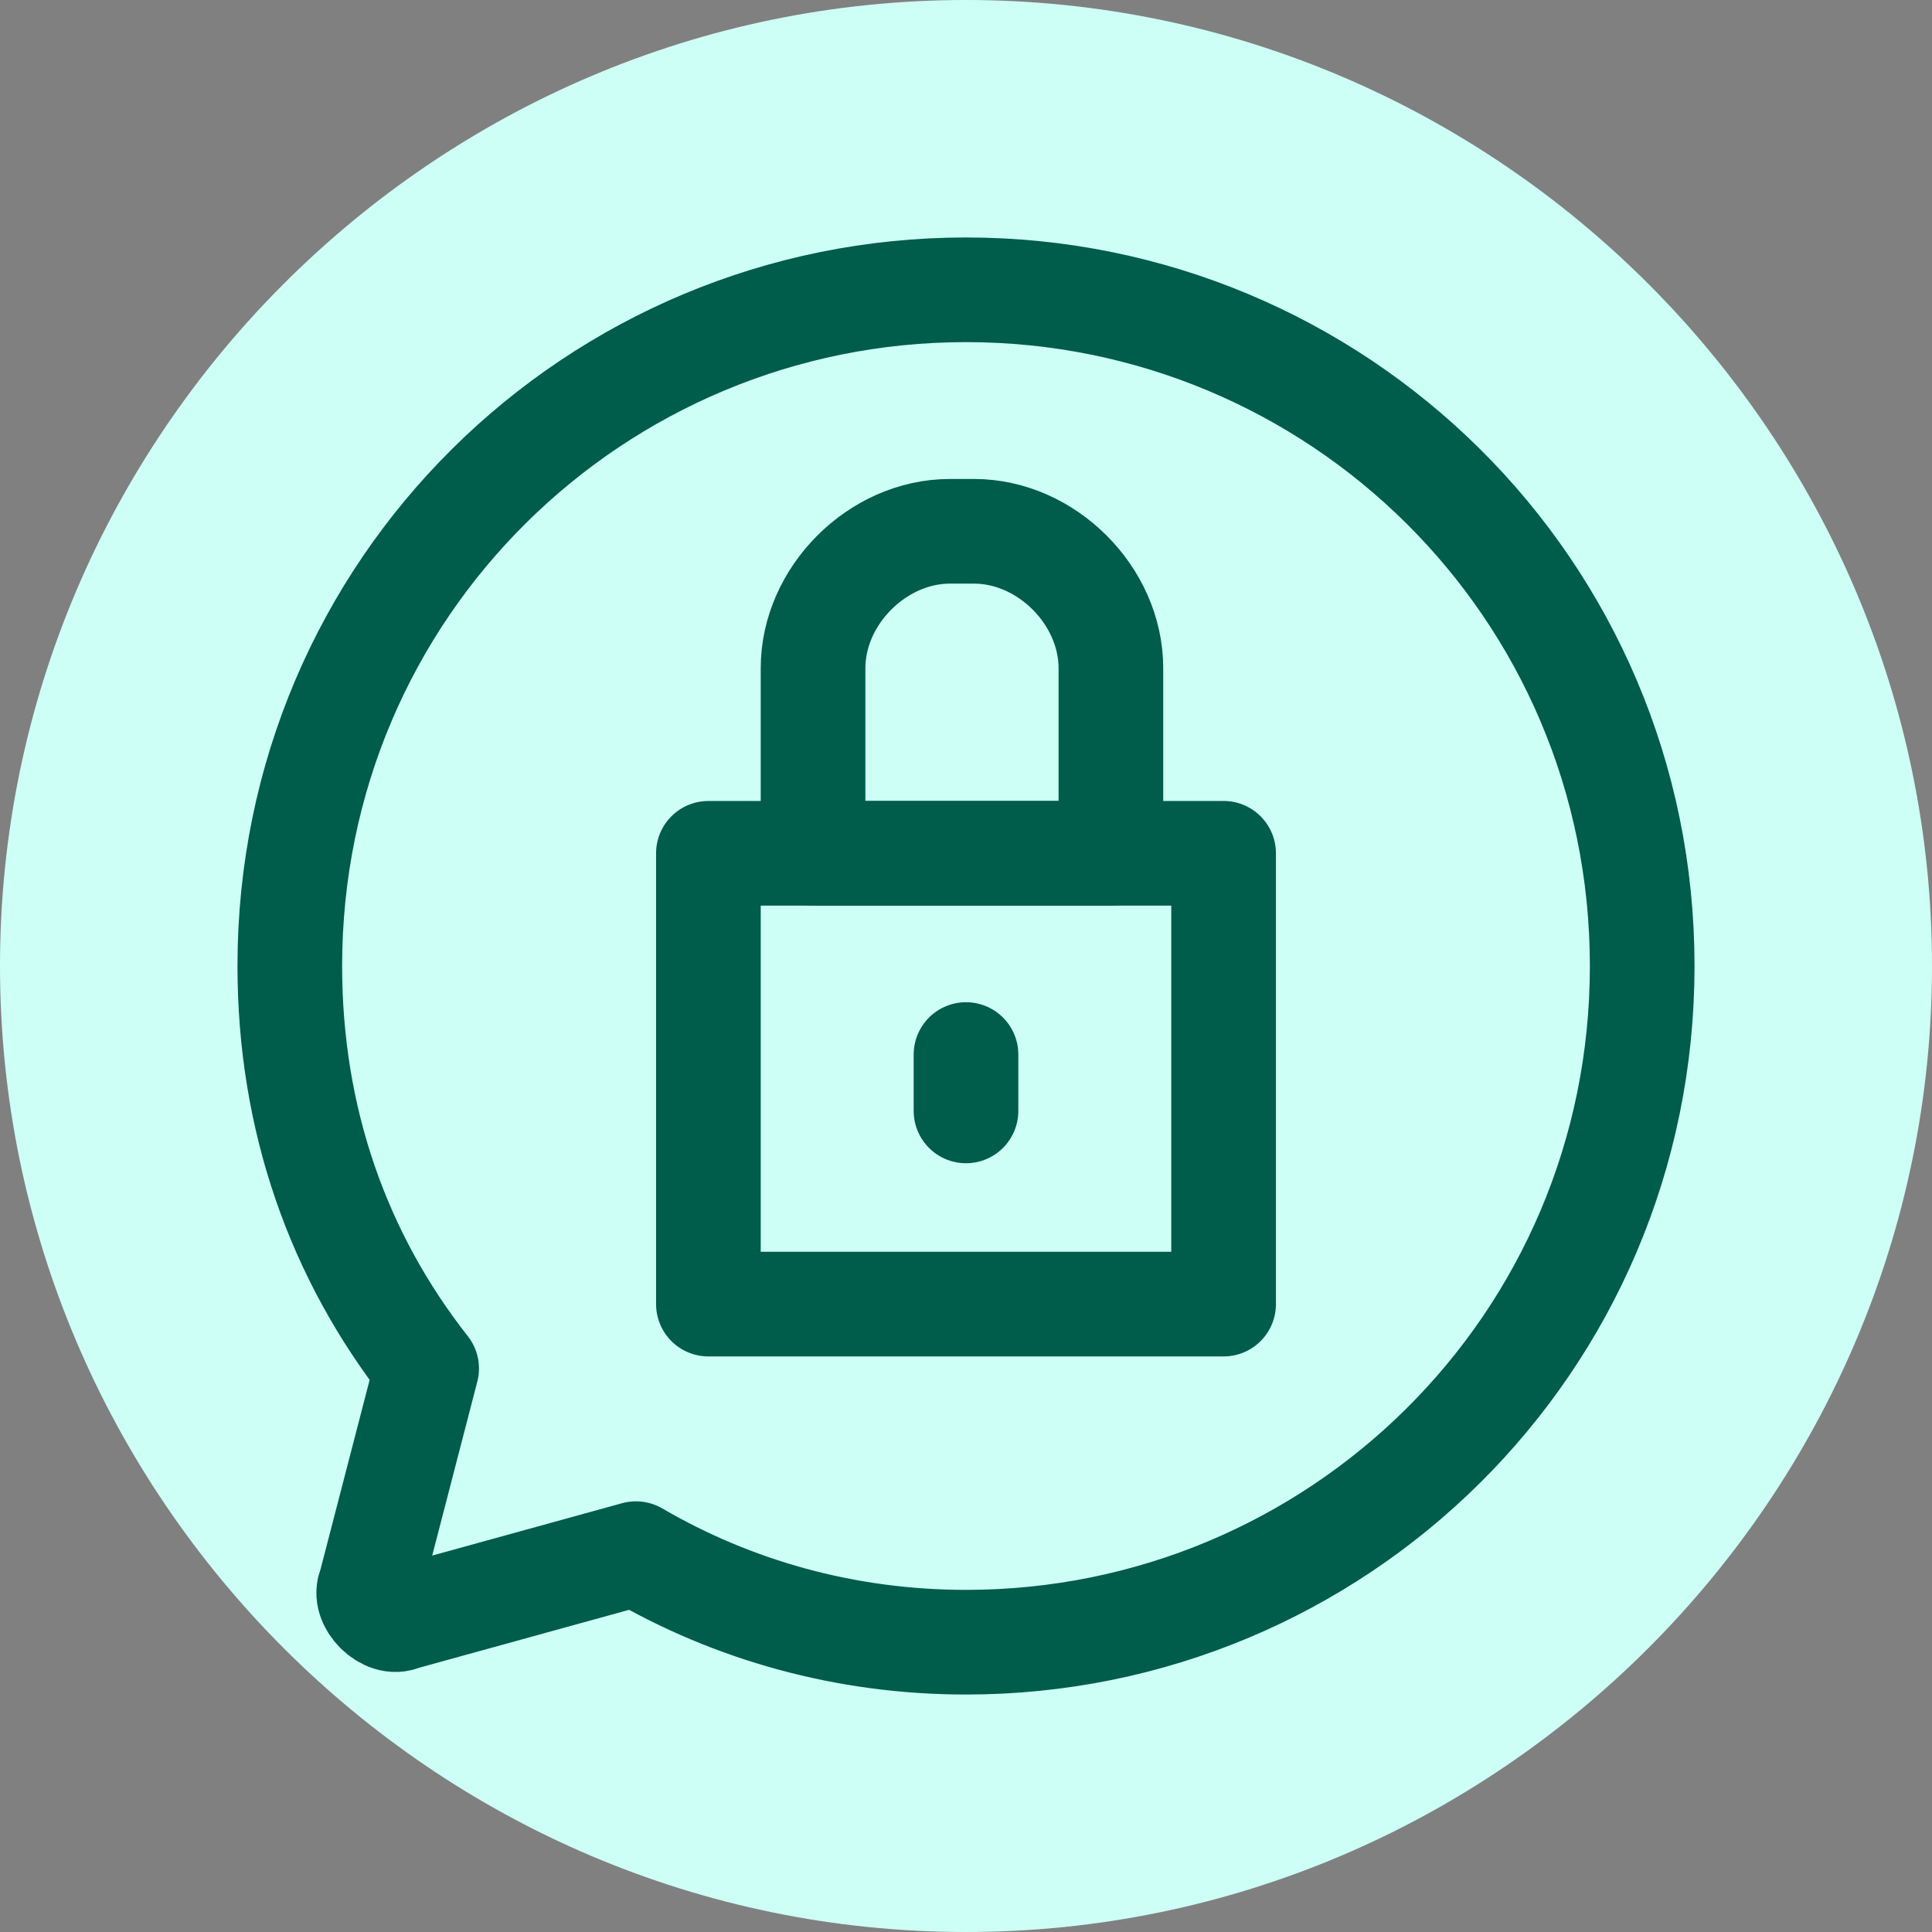
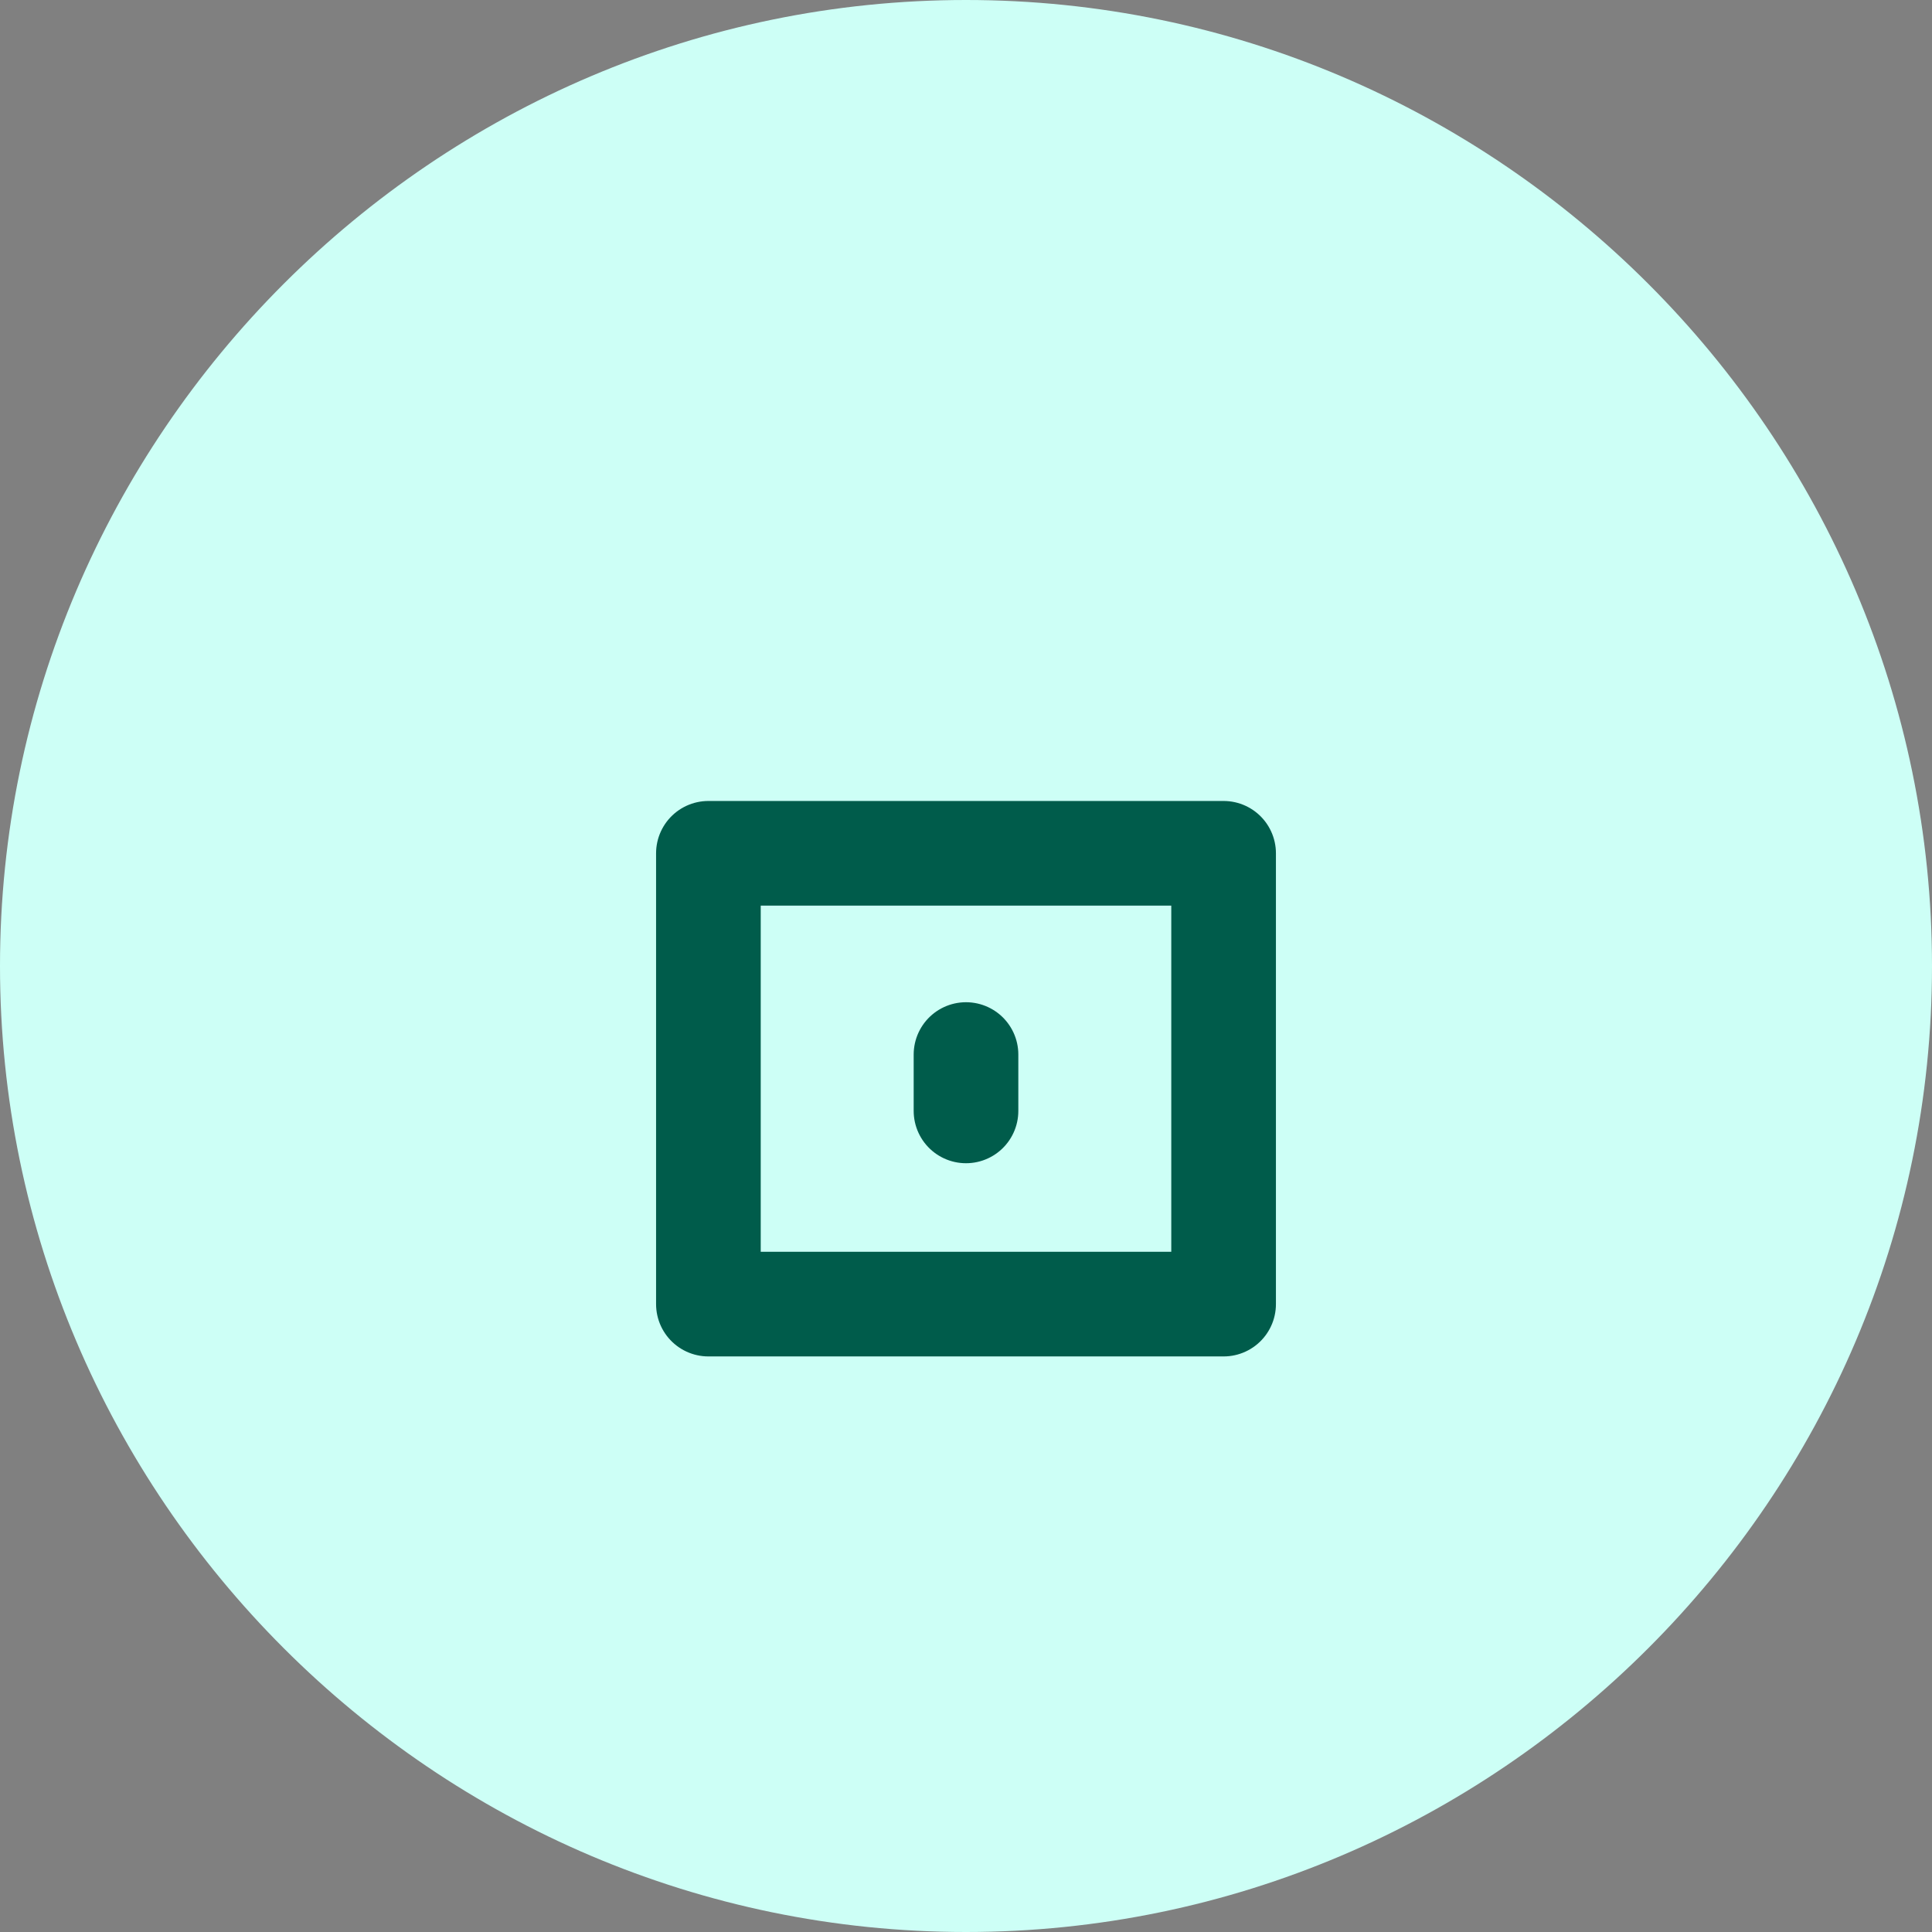
<svg xmlns="http://www.w3.org/2000/svg" version="1.1" id="Layer_1" x="0px" y="0px" viewBox="0 0 24 24" style="enable-background:new 0 0 24 24;" xml:space="preserve">
  <rect x="0" y="0" width="24" height="24" fill="#808080" stroke="none" />
  <style type="text/css">
	.st0{fill:none;}
	.st1{fill:#CDFFF6;}
	.st2{fill:none;stroke:#005C4B;stroke-width:1.3;stroke-linecap:round;stroke-linejoin:round;}
</style>
  <path class="st0" d="M11.7,0L11.7,0c6.6,0,12,5.4,12,12l0,0c0,6.6-5.4,12-12,12l0,0c-6.6,0-12-5.4-12-12l0,0C-0.3,5.3,5.1,0,11.7,0z  " />
  <path class="st1" d="M12,0L12,0c6.6,0,12,5.4,12,12l0,0c0,6.6-5.4,12-12,12l0,0C5.4,24,0,18.6,0,12l0,0C0,5.4,5.4,0,12,0z" />
-   <path class="st2" d="M12,3.6c-4.6,0-8.4,3.7-8.4,8.4c0,1.9,0.6,3.6,1.7,5l-0.7,2.7c-0.1,0.2,0.2,0.5,0.4,0.4l2.9-0.8h0  c1.2,0.7,2.6,1.1,4.1,1.1c4.6,0,8.4-3.7,8.4-8.4S16.6,3.6,12,3.6z" />
  <rect x="8.8" y="10.6" class="st2" width="6.4" height="5.6" />
-   <path class="st2" d="M13.8,10.6h-3.7V8.3c0-0.9,0.8-1.7,1.7-1.7h0.3c0.9,0,1.7,0.8,1.7,1.7V10.6z" />
  <line class="st2" x1="12" y1="13.1" x2="12" y2="13.8" />
</svg>